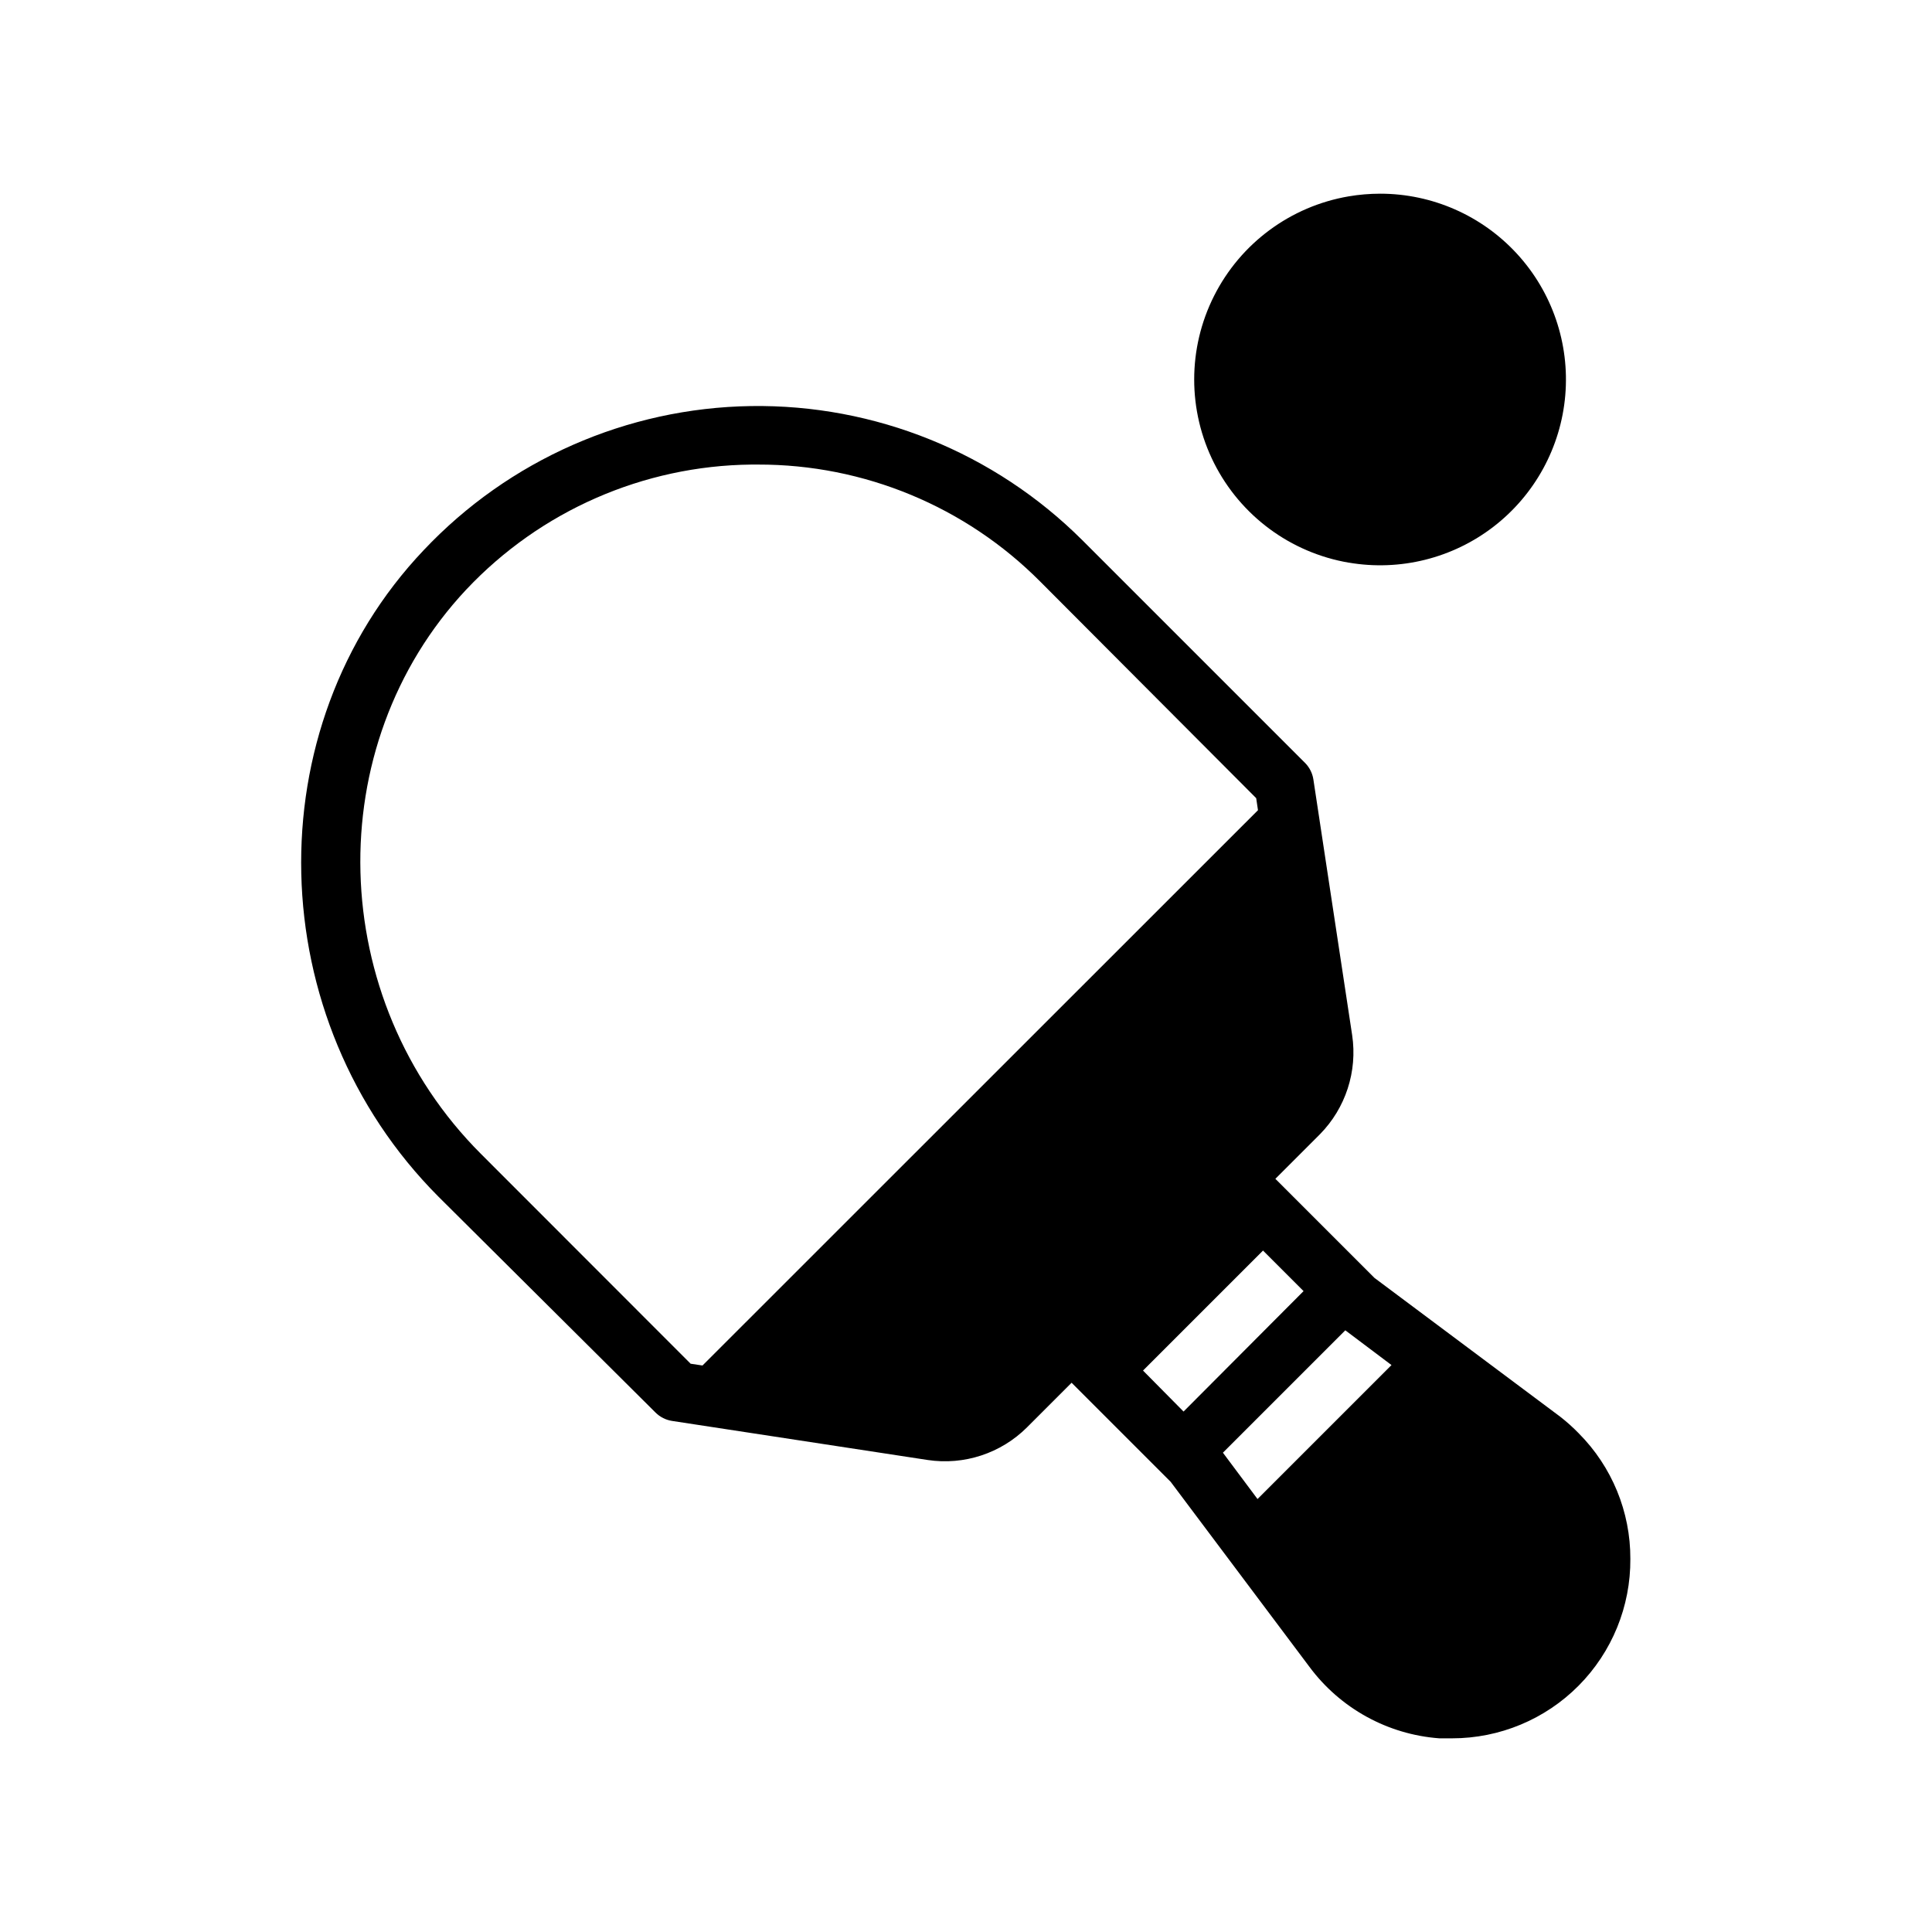
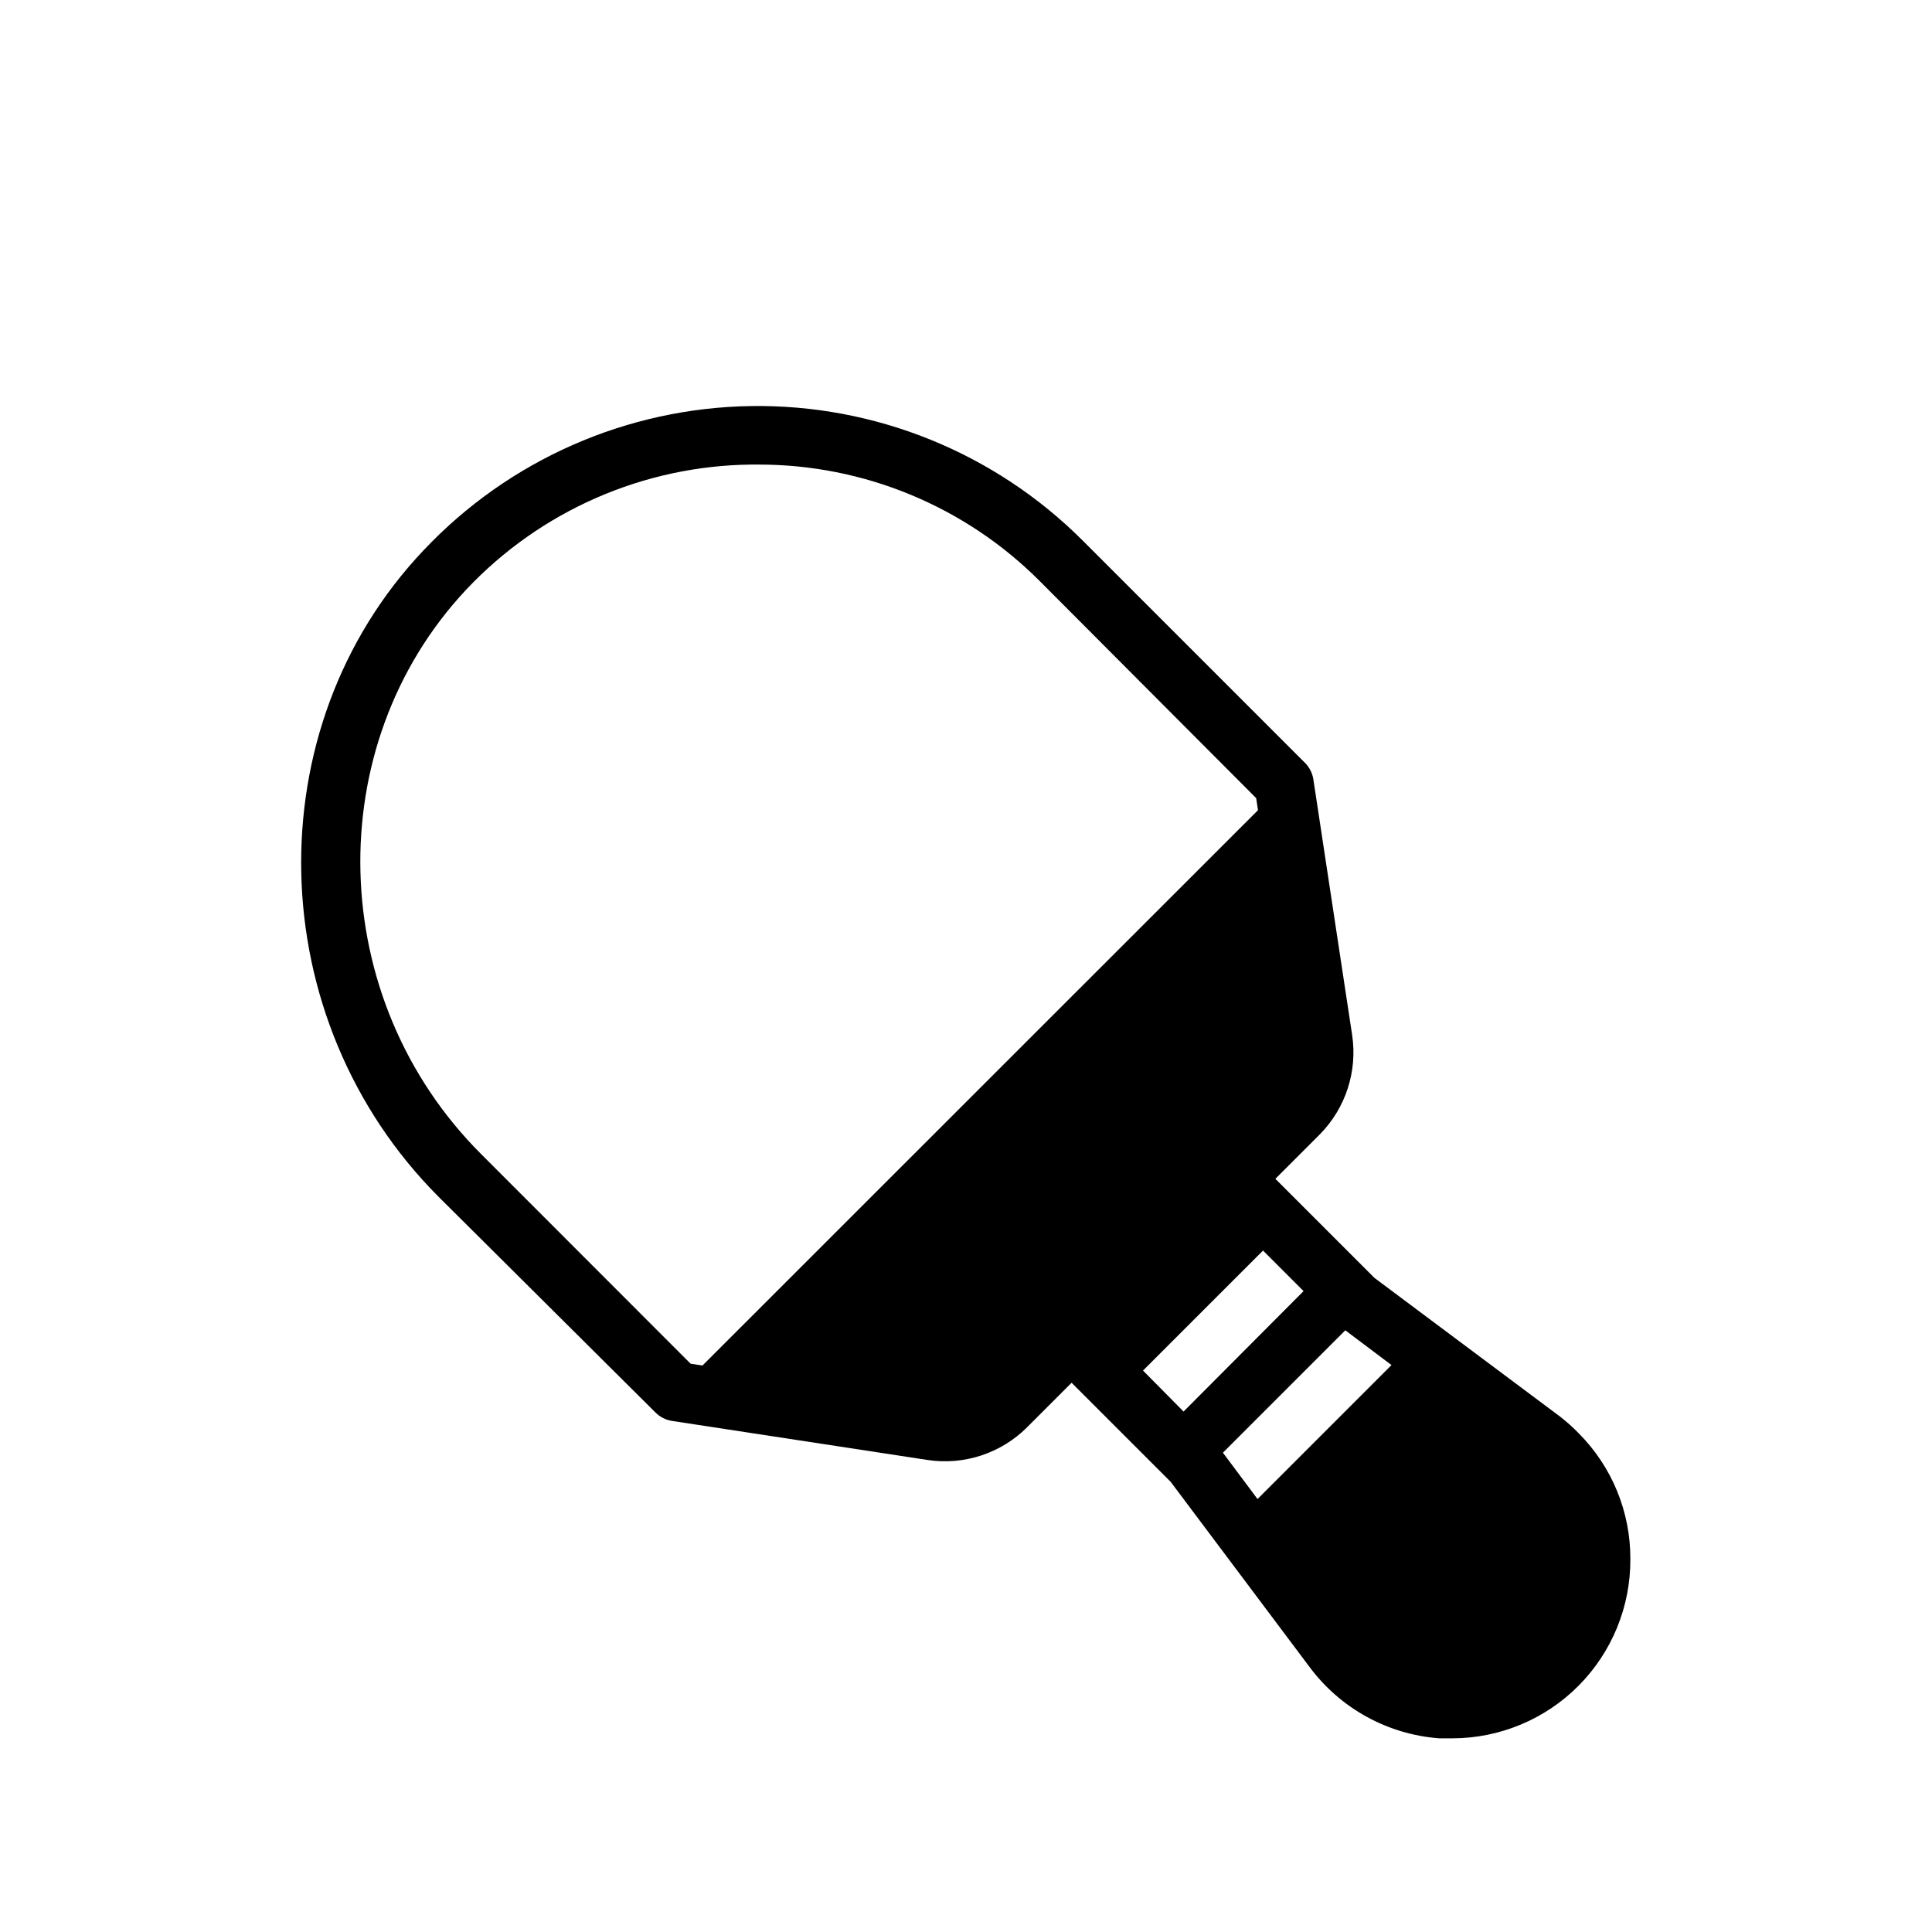
<svg xmlns="http://www.w3.org/2000/svg" fill="#000000" width="800px" height="800px" version="1.1" viewBox="144 144 512 512">
  <g>
    <path d="m562.4 523.86c-1.547-1.594-3.207-3.078-4.961-4.445l-49.199-36.762-26.254-26.254 11.809-11.809c6.812-6.926 9.973-16.648 8.543-26.254l-10.273-67.738c-0.246-1.668-1.016-3.211-2.203-4.41l-59.039-59.039h-0.004c-23.273-23.215-54.945-36.035-87.816-35.539-32.871 0.496-64.145 14.266-86.707 38.176-44.832 47.23-43.02 124.3 3.938 171.38l57.504 57.191c1.188 1.18 2.719 1.949 4.371 2.203l67.738 10.352c9.652 1.453 19.426-1.762 26.332-8.66l11.809-11.809 26.254 26.254 36.723 48.965c8.176 11.055 20.766 17.996 34.477 19.012h3.387c12.582 0 24.645-5.019 33.512-13.945 8.863-8.926 13.805-21.02 13.719-33.602 0.047-12.461-4.867-24.426-13.656-33.262zm-232.23-17.988-3.148-0.473-55.535-55.574c-41.133-41.094-42.785-108.12-3.938-149.57v0.004c19.633-20.871 46.922-32.84 75.574-33.145h1.77c28.07-0.059 54.996 11.109 74.785 31.016l57.227 57.391 0.473 3.188zm116.74 1.34 31.805-31.801 10.746 10.746-31.805 31.918zm30.348 34.047-9.172-12.281 32.434-32.434 12.242 9.211z" />
-     <path d="m501.43 293.1c13.586 2.328 27.523-1.141 38.43-9.57 10.906-8.43 17.781-21.043 18.953-34.773 1.172-13.734-3.465-27.332-12.785-37.484-9.32-10.156-22.469-15.938-36.254-15.945-2.809 0.004-5.613 0.238-8.383 0.711-15.391 2.637-28.617 12.422-35.645 26.363-7.031 13.941-7.031 30.391 0 44.336 7.027 13.941 20.254 23.723 35.645 26.363z" />
  </g>
</svg>